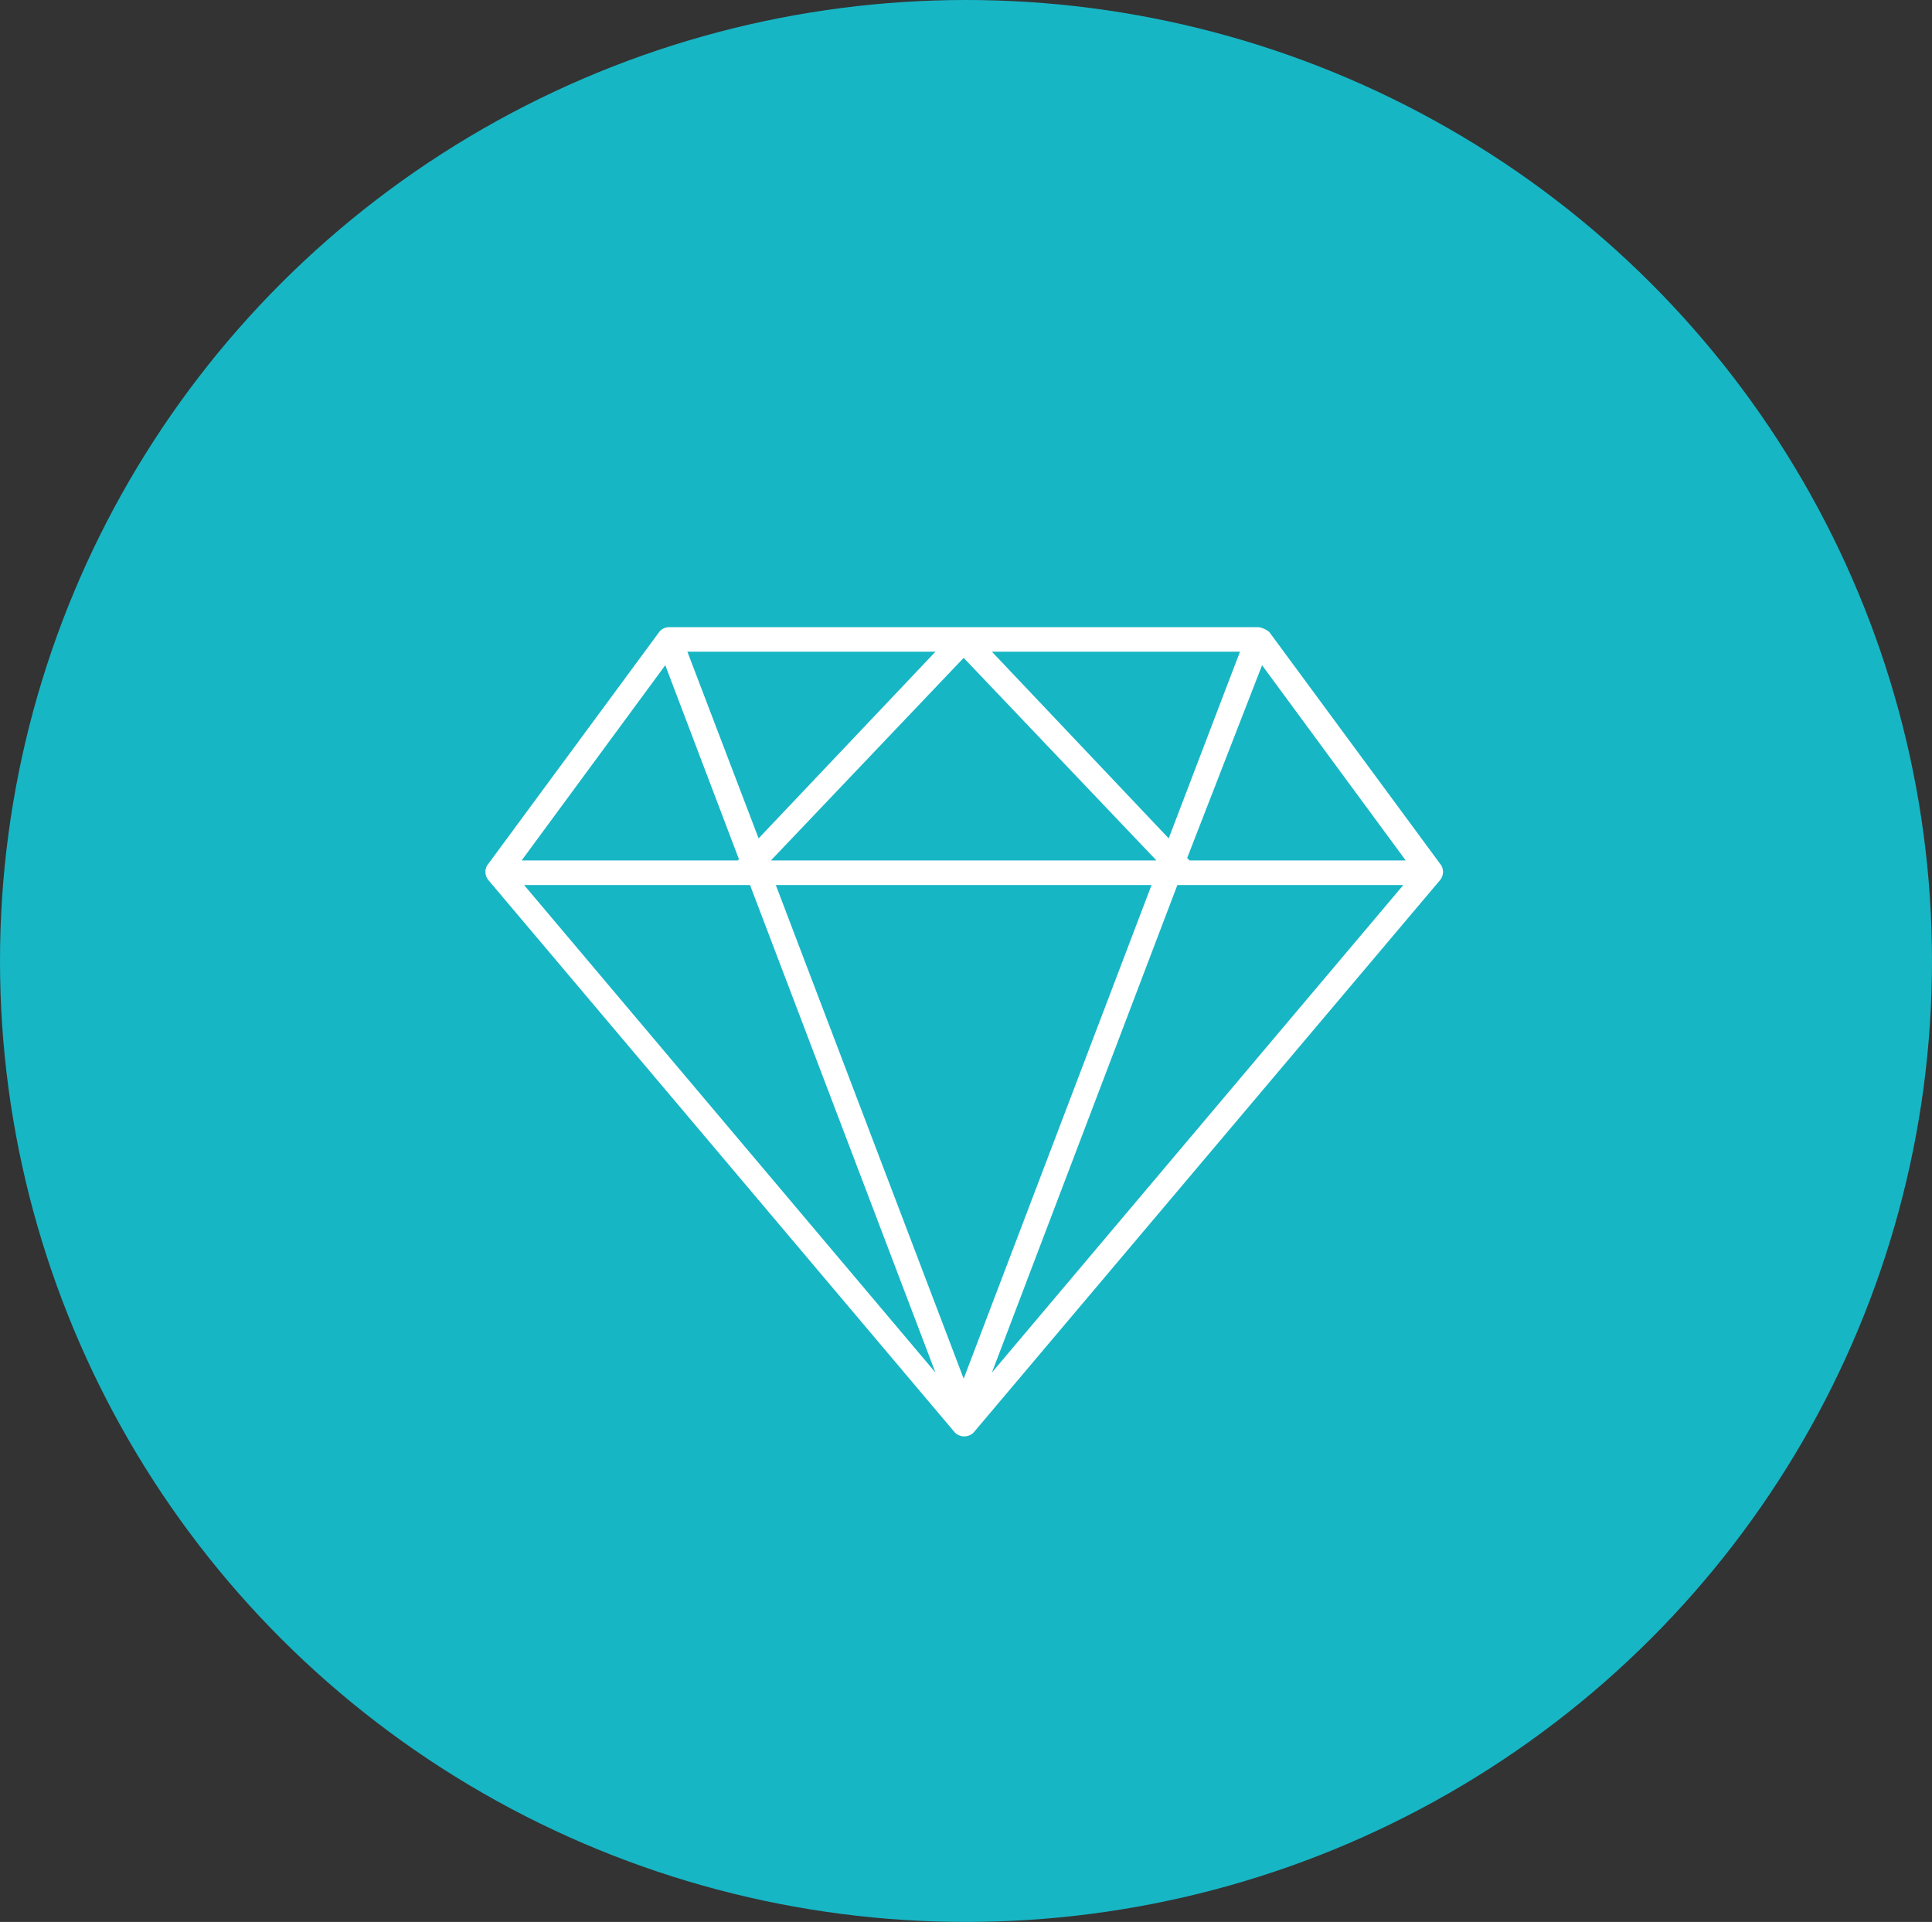
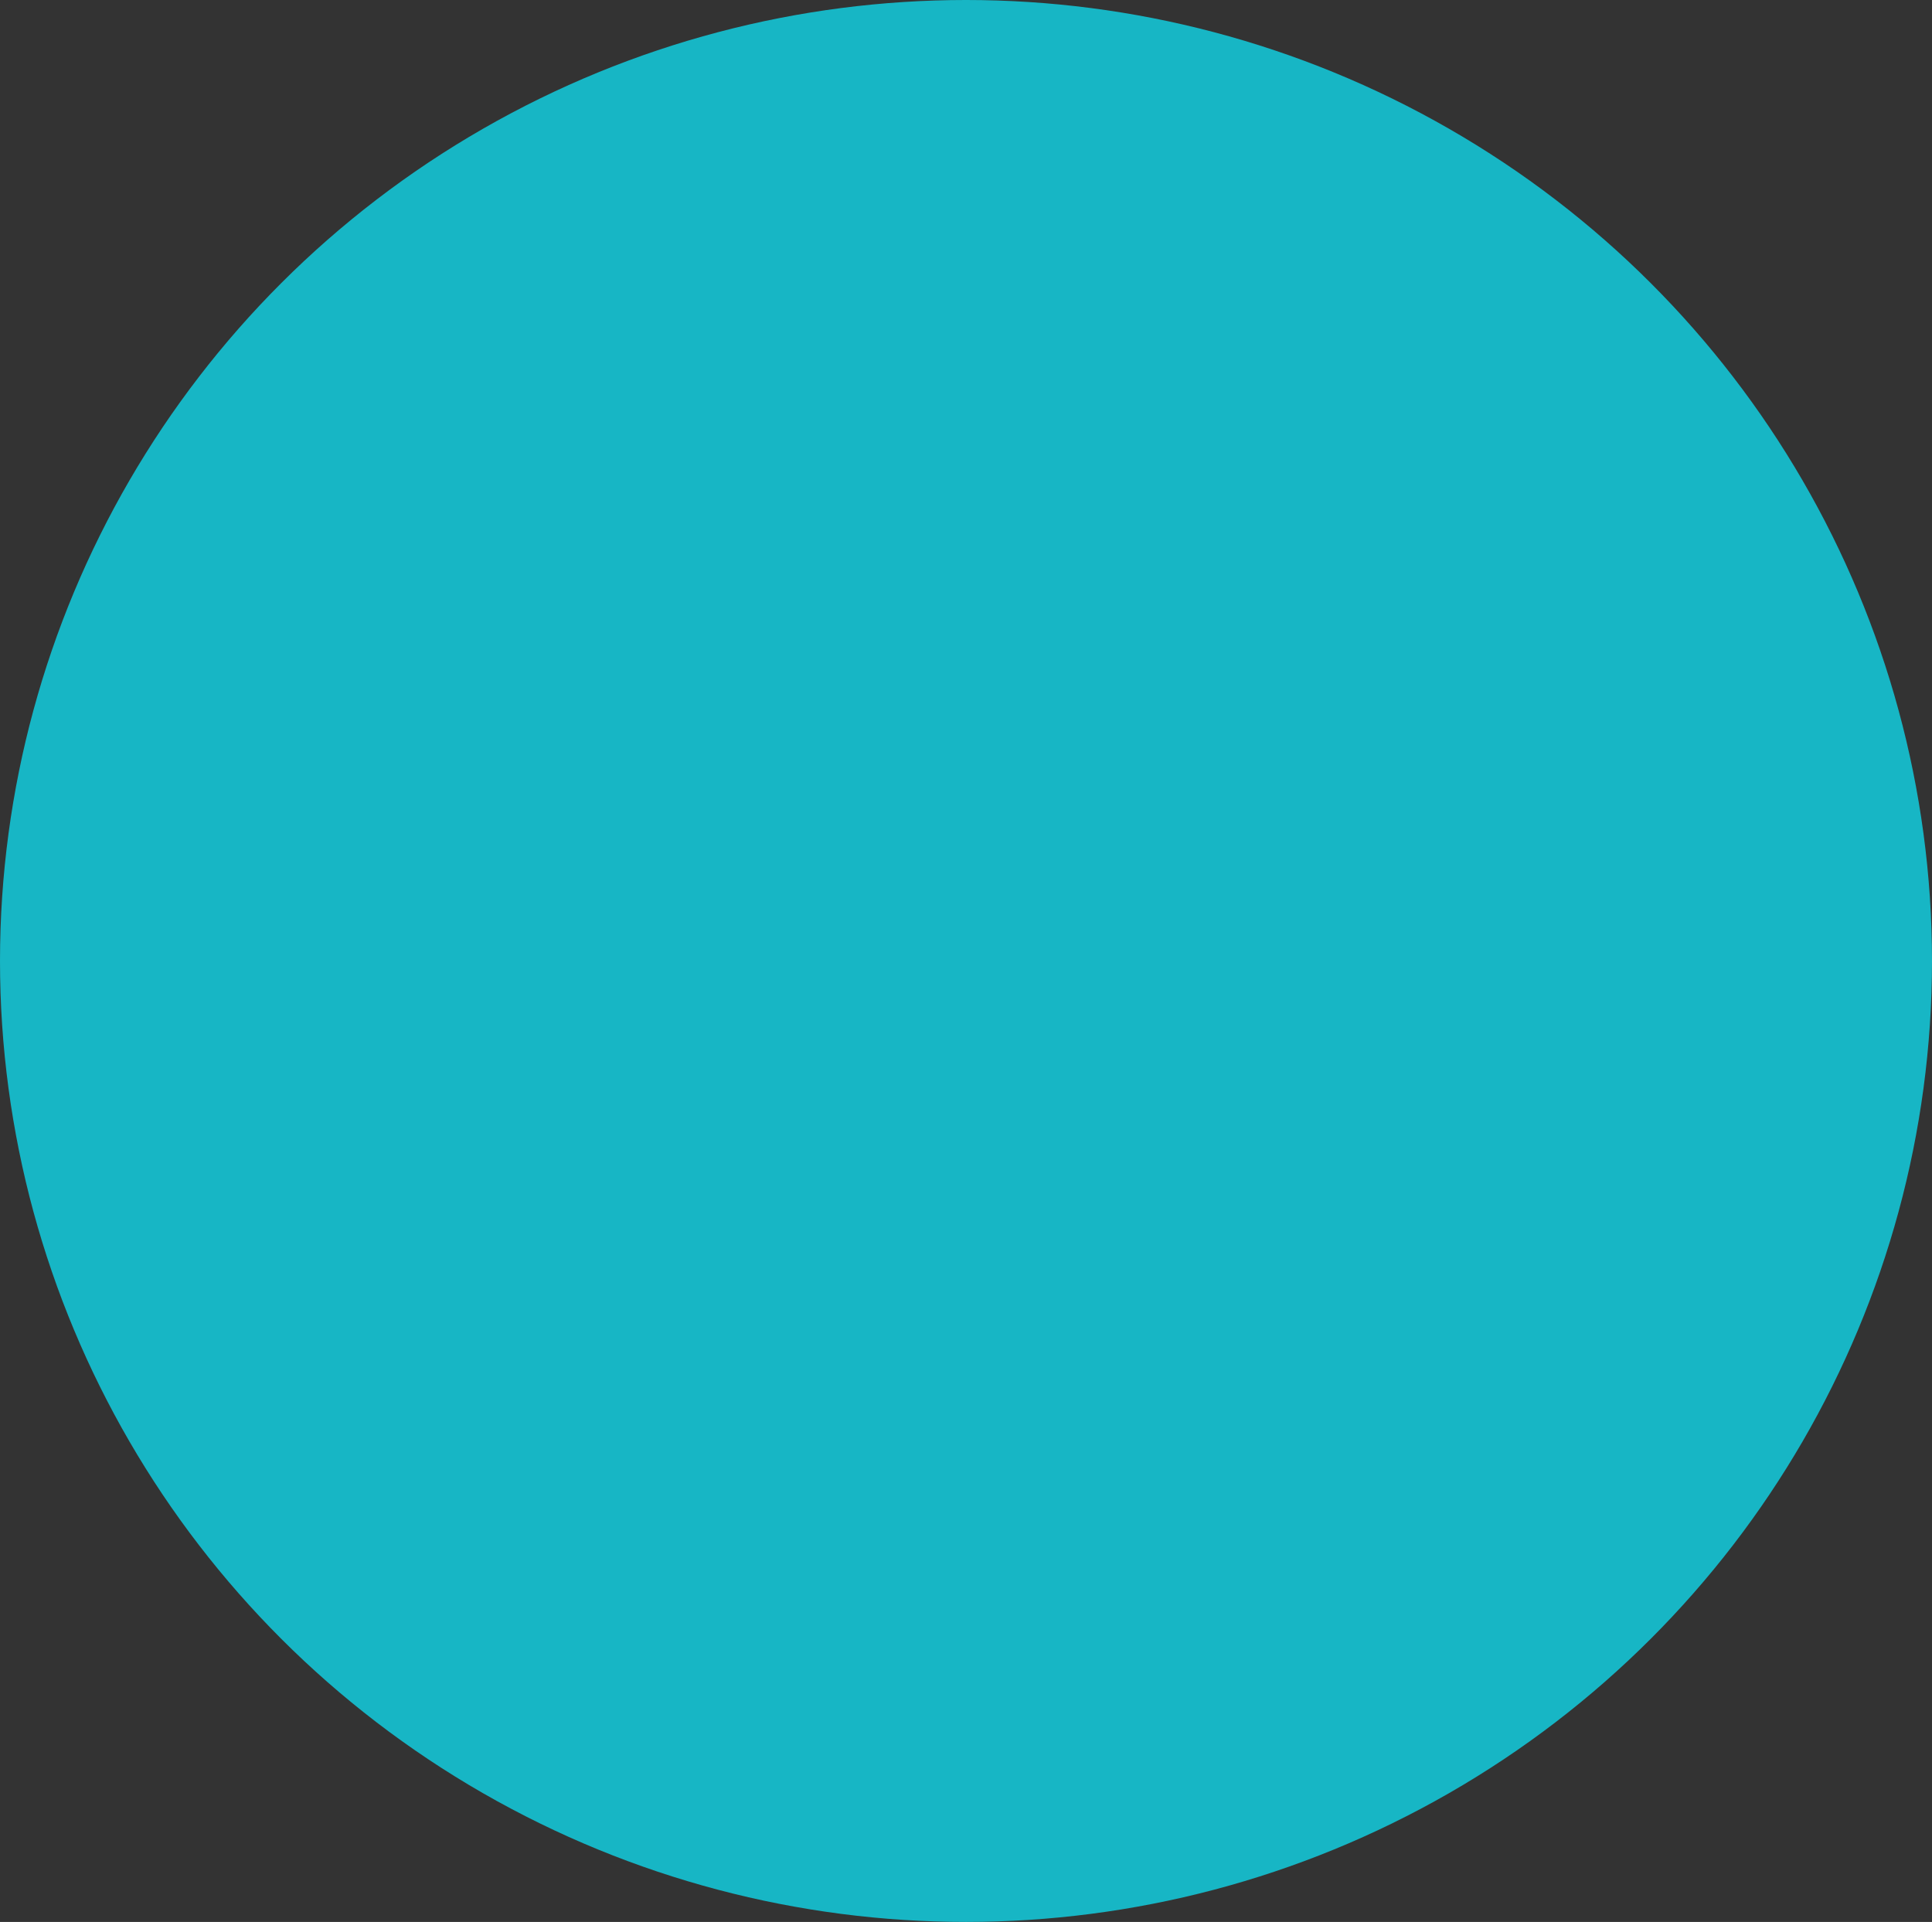
<svg xmlns="http://www.w3.org/2000/svg" width="191" height="190" viewBox="0 0 191 190">
  <rect x="0" y="0" width="191" height="190" fill="#333333" stroke="none" />
  <g id="Groupe_1292" data-name="Groupe 1292" transform="translate(-551 -2737)">
    <g id="SPACIOTEMPO_PICTOS-QUALITES_V2_sol" transform="translate(551.129 2736.758)">
      <ellipse id="Ellipse_16" data-name="Ellipse 16" cx="95.5" cy="95" rx="95.5" ry="95" transform="translate(-0.129 0.242)" fill="#17b6c5" />
    </g>
-     <path id="noun-diamond-1830604" d="M28.225,17.486l-17,23.065a1.272,1.272,0,0,0,.121,1.457l46.13,54.628a1.32,1.32,0,0,0,1.821,0l46.13-54.628a1.29,1.29,0,0,0,.121-1.457l-17-23.065A2.181,2.181,0,0,0,87.467,17H29.2A1.261,1.261,0,0,0,28.225,17.486Zm2.792,1.942H55.539L38.058,37.88Zm30.106,0H85.646L78.6,37.88Zm-2.792.607,19.059,20.03H39.272Zm-29.5.728,7.284,19.181-.121.121H14.629Zm59,0,14.2,19.3H80.668l-.243-.243ZM14.872,42.493H37.209L55.539,90.687Zm24.886,0H76.905l-18.574,48.8Zm39.7,0h22.337L61.124,90.687Z" transform="translate(587.939 2782)" fill="#fff" />
  </g>
</svg>